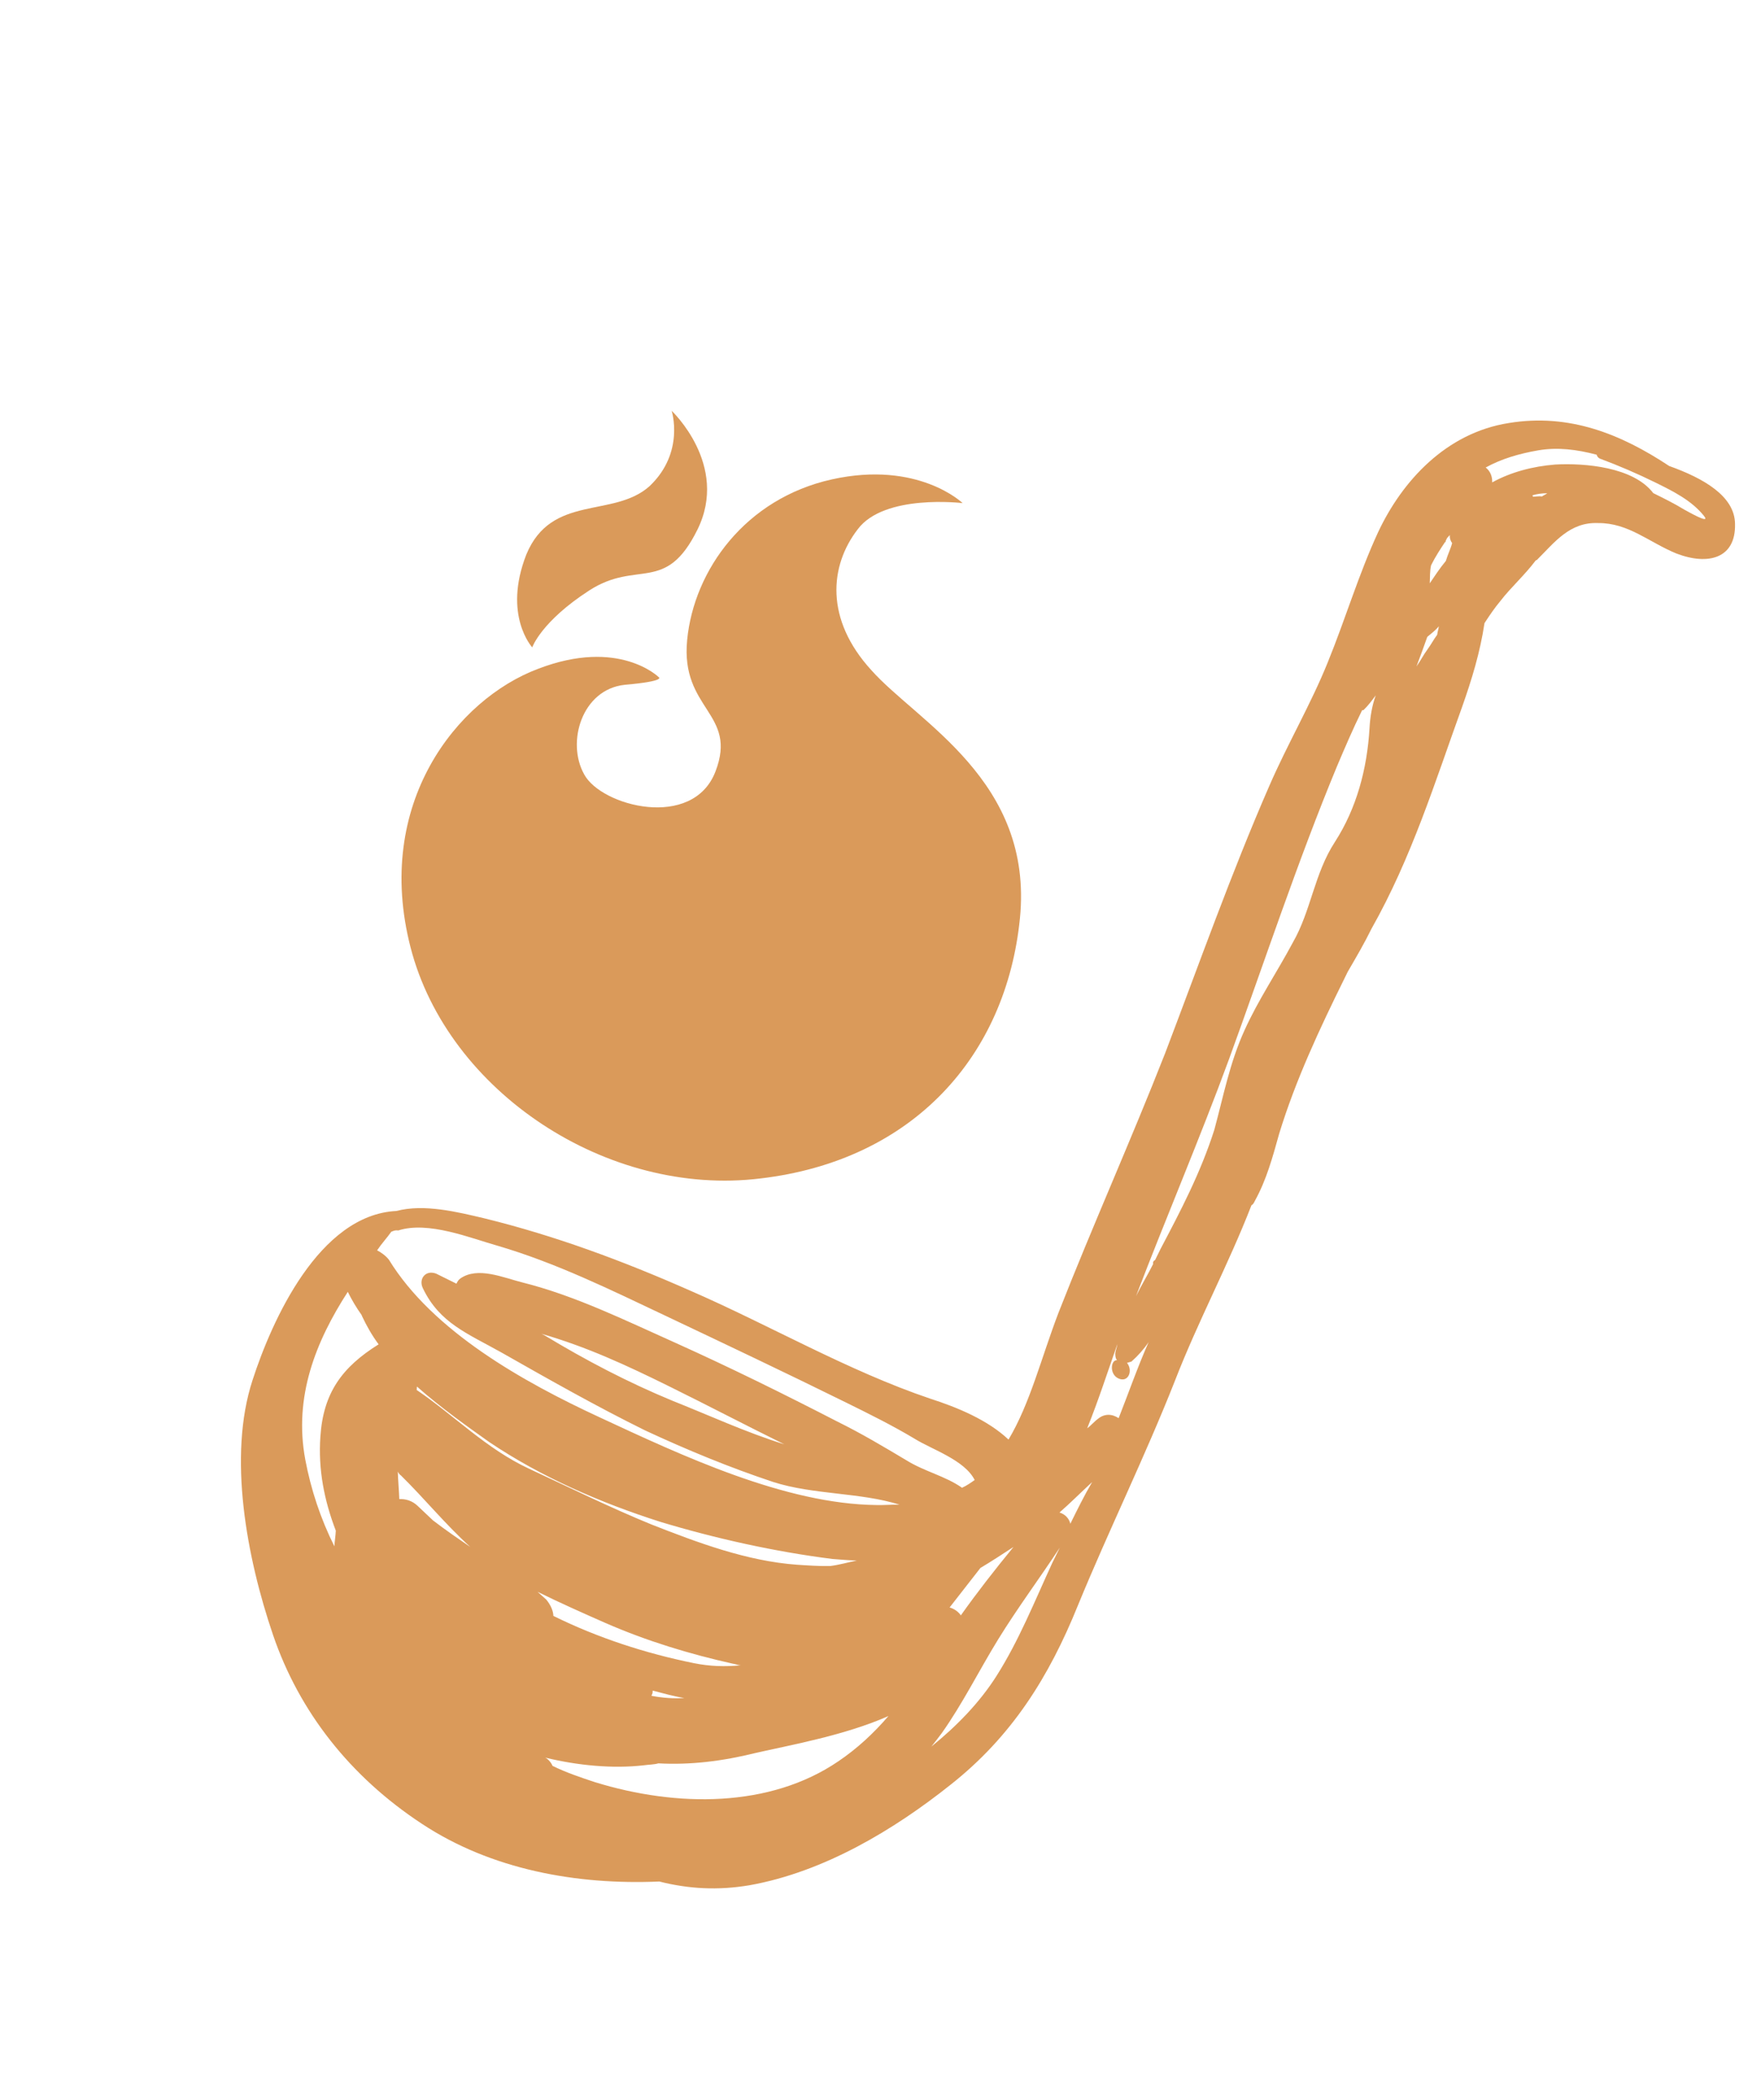
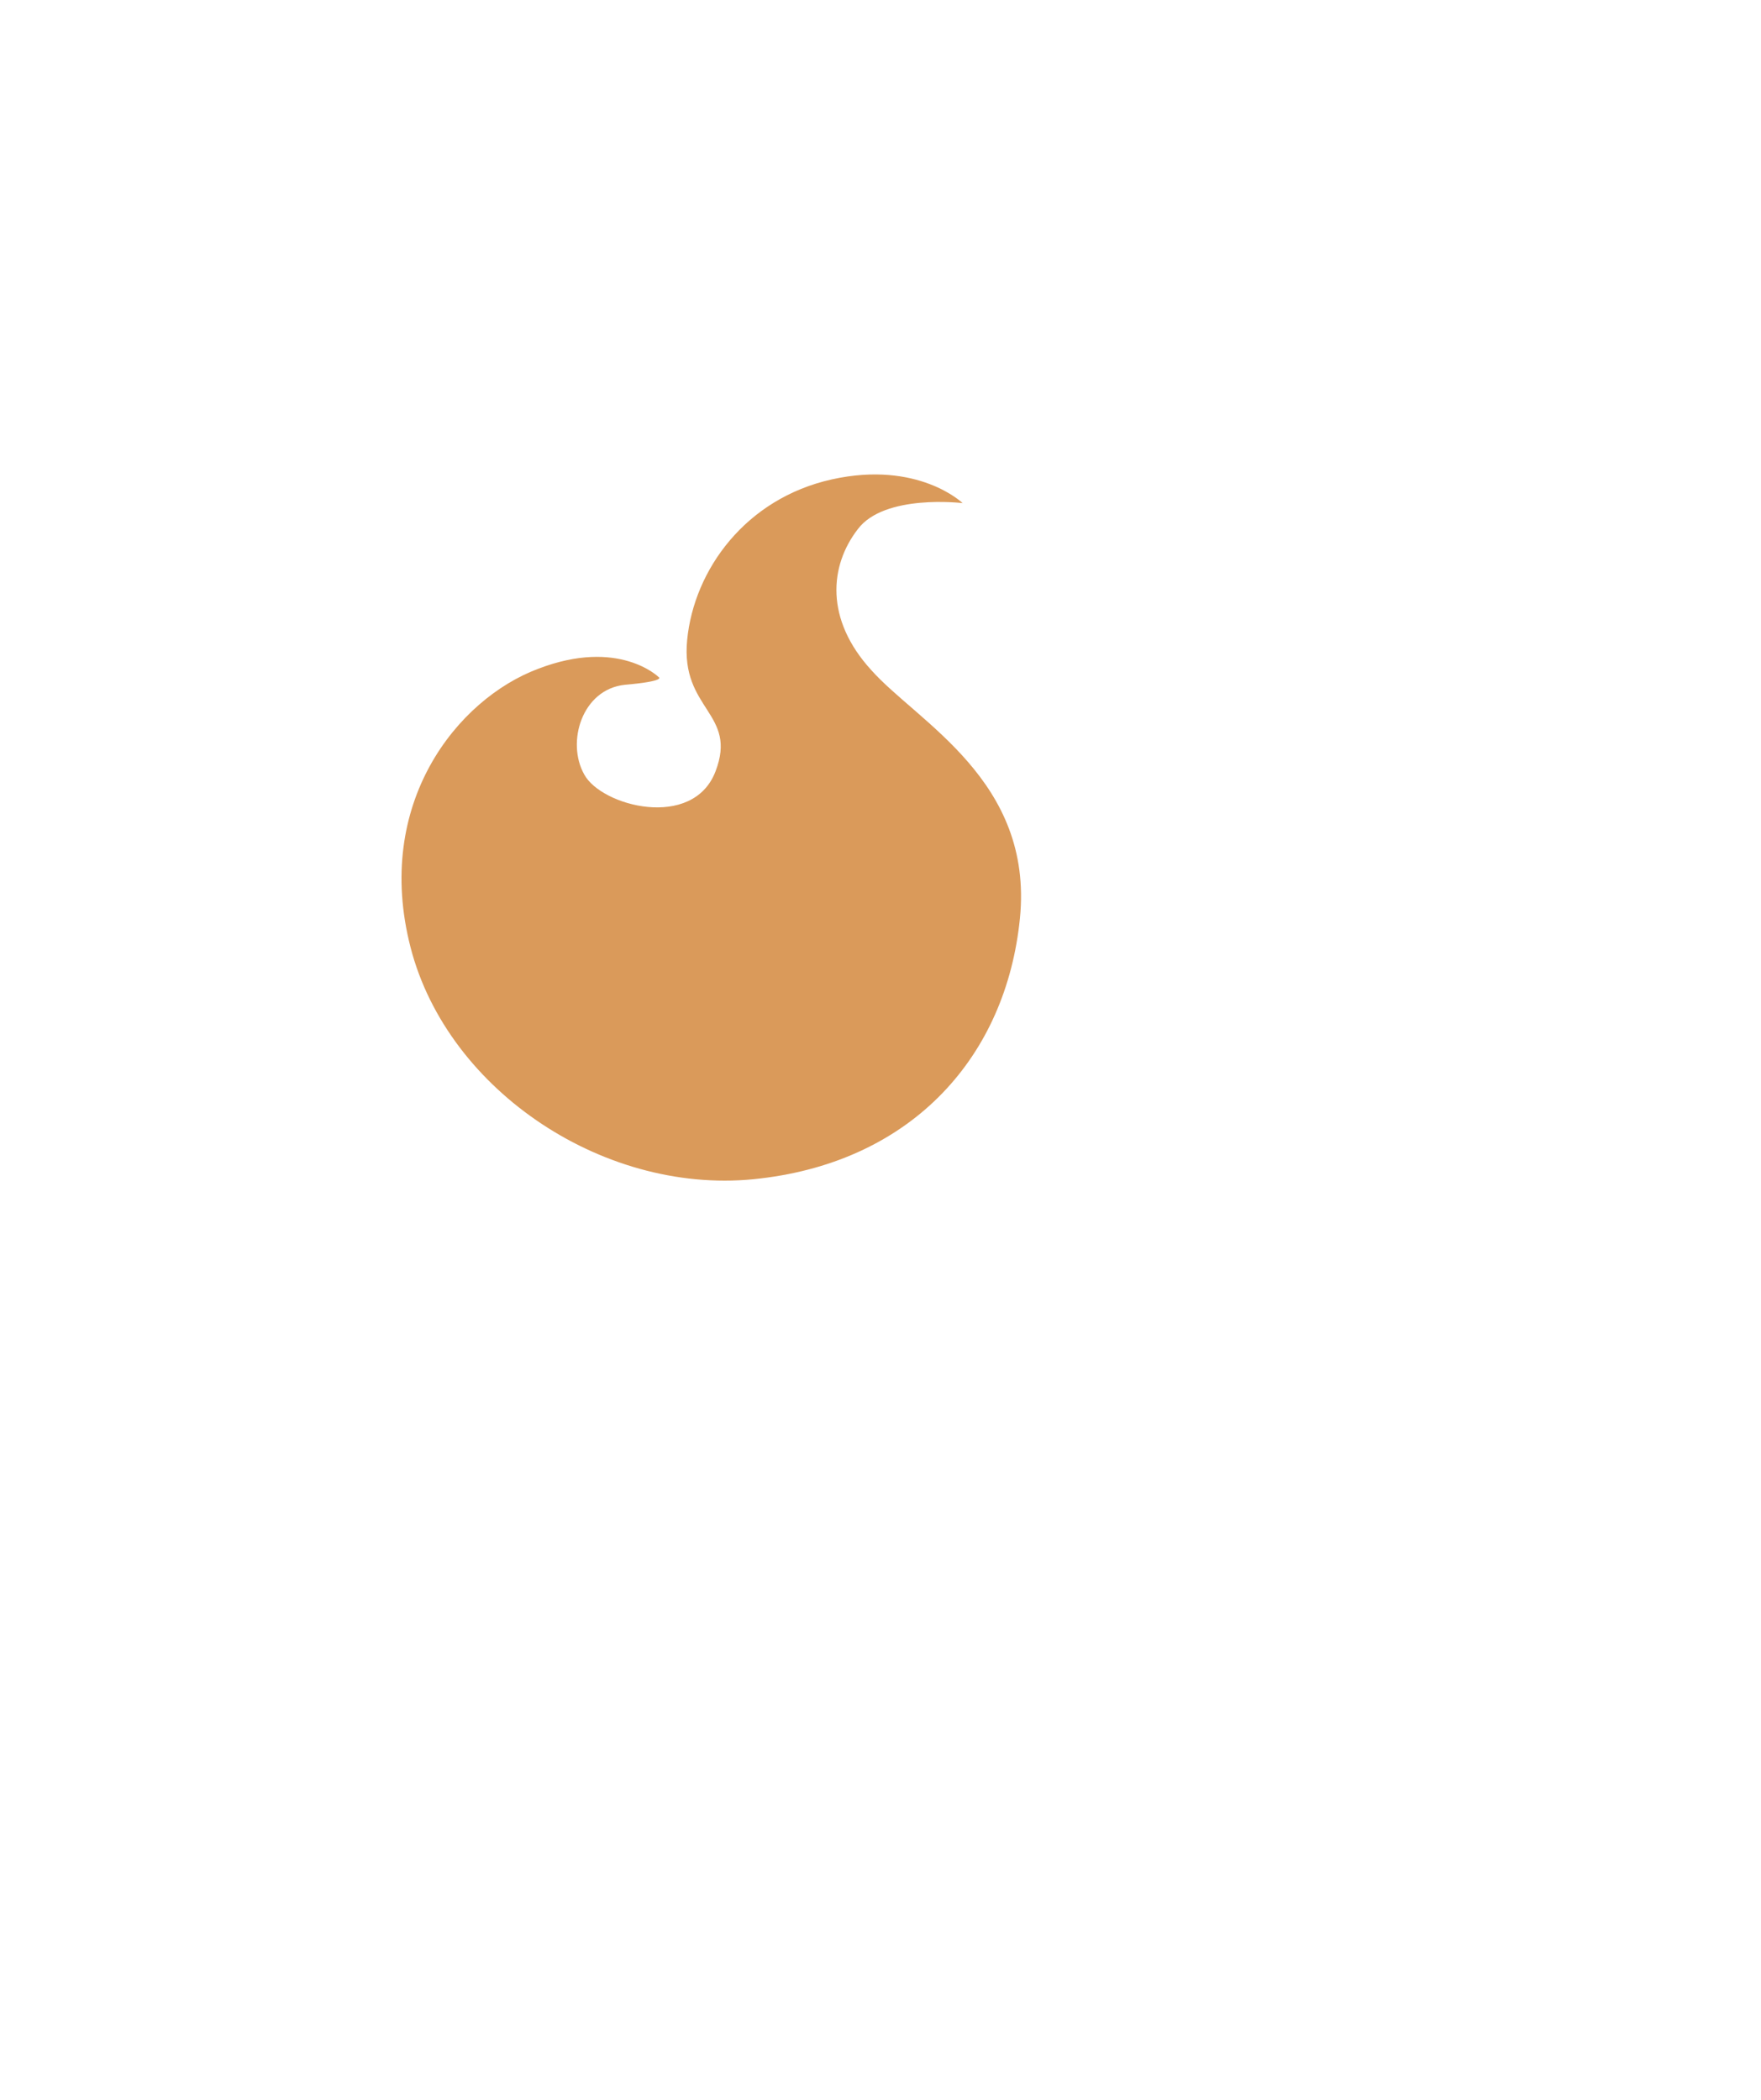
<svg xmlns="http://www.w3.org/2000/svg" width="52" height="62" viewBox="0 0 52 62" fill="none">
-   <path fill-rule="evenodd" clip-rule="evenodd" d="M49.733 15.046C49.447 14.87 49.118 14.708 48.819 14.56C48.232 13.789 46.803 13.668 45.923 13.716C45.264 13.769 44.624 13.935 44.062 14.243C44.071 14.075 44.005 13.905 43.87 13.804C44.33 13.55 44.853 13.395 45.422 13.297C45.992 13.199 46.553 13.27 47.146 13.425C47.162 13.467 47.179 13.51 47.238 13.539C47.804 13.75 48.357 13.988 48.896 14.254C49.404 14.505 49.943 14.771 50.313 15.229C50.544 15.515 49.793 15.075 49.733 15.046ZM33.017 40.696C33.317 40.844 33.464 40.469 33.279 40.24C33.323 40.227 33.367 40.215 33.41 40.202C33.609 40.025 33.779 39.833 33.918 39.626C33.593 40.36 33.327 41.124 33.032 41.873C32.836 41.742 32.615 41.737 32.43 41.886C32.316 41.967 32.217 42.091 32.103 42.172C32.439 41.34 32.715 40.478 32.995 39.687C32.983 39.784 32.942 39.867 32.931 39.965C32.934 40.035 32.937 40.105 32.983 40.163C32.806 40.144 32.748 40.563 33.017 40.696ZM31.606 44.99C31.57 44.835 31.448 44.705 31.285 44.659C31.612 44.373 31.909 44.073 32.25 43.759C32.015 44.159 31.811 44.575 31.606 44.99ZM29.423 49.488C28.924 50.274 28.244 50.971 27.503 51.569C27.601 51.445 27.699 51.322 27.811 51.17C28.425 50.303 28.903 49.334 29.471 48.41C30.039 47.486 30.696 46.606 31.294 45.696C31.226 45.835 31.158 45.973 31.076 46.139C30.546 47.289 30.089 48.44 29.423 49.488ZM45.252 14.624L45.268 14.666C45.341 14.668 45.429 14.642 45.532 14.659C45.589 14.618 45.633 14.605 45.69 14.565C45.543 14.561 45.382 14.585 45.252 14.624ZM42.146 18.804C42.274 18.695 42.389 18.614 42.487 18.491C42.476 18.588 42.449 18.644 42.438 18.742C42.326 18.893 42.258 19.031 42.146 19.183C42.034 19.334 41.952 19.5 41.826 19.679C41.947 19.36 42.053 19.068 42.146 18.804ZM34.27 36.875C34.216 36.986 34.161 37.096 34.107 37.207C34.063 37.22 34.036 37.275 34.052 37.318C33.902 37.622 33.708 37.939 33.544 38.272C34.441 35.926 35.427 33.626 36.294 31.266C37.347 28.378 38.31 25.446 39.483 22.618C39.712 22.077 39.956 21.509 40.215 20.983C40.215 20.983 40.229 20.955 40.259 20.97C40.4 20.834 40.512 20.682 40.624 20.531C40.517 20.823 40.457 21.171 40.44 21.507C40.367 22.71 40.058 23.865 39.419 24.858C38.808 25.795 38.716 26.886 38.178 27.825C37.698 28.723 37.155 29.522 36.748 30.422C36.313 31.378 36.129 32.354 35.858 33.356C35.45 34.635 34.86 35.755 34.27 36.875ZM28.372 47.696C28.309 47.596 28.173 47.495 28.04 47.463C28.348 47.065 28.643 46.694 28.951 46.295C29.268 46.107 29.597 45.891 29.927 45.676C29.365 46.362 28.86 47.008 28.372 47.696ZM24.757 52.003C22.737 53.381 19.99 53.367 17.567 52.62C17.151 52.483 16.704 52.331 16.315 52.139C16.283 52.054 16.191 51.94 16.101 51.896C17.064 52.13 18.096 52.227 19.003 52.123C19.164 52.1 19.311 52.103 19.442 52.065C20.384 52.117 21.334 52.001 22.309 51.759C23.358 51.52 24.949 51.238 26.235 50.668C25.799 51.175 25.316 51.625 24.757 52.003ZM20.207 50.136C19.897 50.087 19.57 49.994 19.273 49.917C19.276 49.987 19.262 50.014 19.235 50.07C19.575 50.135 19.899 50.157 20.207 50.136ZM16.341 47.712C17.658 48.362 19.071 48.819 20.492 49.107C20.965 49.203 21.407 49.214 21.875 49.17C21.802 49.168 21.742 49.139 21.638 49.122C20.364 48.837 19.101 48.455 17.877 47.92C17.235 47.637 16.532 47.325 15.874 47C15.95 47.072 16.056 47.159 16.132 47.231C16.271 47.402 16.336 47.572 16.341 47.712ZM15.621 43.365C14.35 42.772 13.418 41.795 12.302 41.039C12.316 41.011 12.3 40.968 12.313 40.941C13.012 41.561 13.812 42.128 14.446 42.578C15.983 43.612 17.73 44.371 19.499 44.934C21.118 45.424 22.896 45.819 24.578 46.03C24.829 46.05 25.079 46.071 25.3 46.077C25.052 46.126 24.791 46.204 24.513 46.239C24.175 46.244 23.851 46.222 23.527 46.2C22.054 46.092 20.609 45.551 19.237 45.012C18.029 44.519 16.832 43.928 15.621 43.365ZM12.784 44.89C12.632 44.746 12.479 44.602 12.327 44.458C12.175 44.314 11.982 44.253 11.791 44.262C11.78 43.982 11.756 43.729 11.746 43.448C11.762 43.491 11.808 43.548 11.838 43.563C12.54 44.253 13.14 44.997 13.886 45.675C13.524 45.427 13.162 45.18 12.784 44.89ZM9.015 43.099C8.667 41.24 9.326 39.604 10.27 38.143C10.381 38.37 10.523 38.611 10.677 38.826L10.694 38.868C10.821 39.138 10.979 39.422 11.18 39.693C10.103 40.366 9.544 41.123 9.46 42.424C9.393 43.389 9.574 44.304 9.916 45.195C9.908 45.363 9.883 45.489 9.874 45.657C9.462 44.834 9.18 43.972 9.015 43.099ZM11.555 36.368C11.43 36.547 11.274 36.711 11.135 36.918C11.255 36.977 11.391 37.078 11.483 37.193C12.782 39.313 15.467 40.811 17.709 41.849C20.131 42.975 23.181 44.411 25.885 44.438C26.106 44.444 26.34 44.422 26.561 44.427C25.401 44.061 24.023 44.139 22.834 43.758C21.555 43.333 20.287 42.811 19.046 42.233C17.609 41.524 16.213 40.732 14.818 39.94C13.797 39.367 12.978 39.066 12.484 38.031C12.356 37.761 12.566 37.486 12.88 37.606C13.059 37.695 13.269 37.799 13.478 37.902C13.505 37.847 13.533 37.791 13.59 37.751C14.105 37.386 14.867 37.727 15.431 37.867C16.988 38.257 18.484 38.996 19.948 39.65C21.562 40.377 23.148 41.16 24.721 41.971C25.439 42.325 26.1 42.72 26.762 43.115C27.303 43.451 27.91 43.579 28.408 43.928C28.552 43.861 28.667 43.78 28.781 43.699C28.48 43.103 27.514 42.798 27.002 42.477C26.341 42.082 25.653 41.742 24.964 41.402C23.198 40.531 21.449 39.702 19.669 38.858C18.009 38.073 16.423 37.29 14.7 36.784C13.883 36.553 12.645 36.045 11.76 36.331C11.656 36.315 11.599 36.355 11.555 36.368ZM19.761 40.934C20.898 41.495 22.022 42.084 23.16 42.645C22.03 42.294 20.909 41.776 19.85 41.356C18.552 40.819 17.309 40.171 16.076 39.425C16.046 39.41 16.017 39.396 15.986 39.381C17.323 39.765 18.504 40.313 19.761 40.934ZM42.687 15.974C42.701 15.946 42.714 15.918 42.728 15.891C42.742 15.863 42.799 15.822 42.813 15.795C42.802 15.893 42.834 15.977 42.88 16.035C42.842 16.188 42.746 16.382 42.694 16.562C42.512 16.782 42.359 17.016 42.219 17.223C42.228 17.055 42.22 16.845 42.258 16.691C42.381 16.442 42.534 16.208 42.673 16.001C42.703 16.016 42.687 15.974 42.687 15.974ZM51.233 15.476C51.231 14.649 50.301 14.121 49.289 13.759C47.858 12.812 46.336 12.199 44.555 12.49C42.7 12.78 41.402 14.204 40.694 15.713C40.123 16.945 39.732 18.267 39.207 19.556C38.709 20.791 38.019 21.964 37.478 23.211C36.354 25.789 35.411 28.455 34.407 31.092C33.401 33.658 32.262 36.193 31.256 38.76C30.747 40.092 30.416 41.443 29.78 42.505C29.171 41.929 28.275 41.556 27.472 41.298C25.047 40.48 22.705 39.117 20.375 38.105C18.389 37.228 16.408 36.491 14.317 35.976C13.517 35.787 12.523 35.538 11.709 35.755C9.421 35.865 8.025 38.996 7.458 40.748C6.72 42.998 7.287 45.997 8.062 48.273C8.838 50.548 10.349 52.464 12.457 53.849C14.505 55.204 17.034 55.66 19.469 55.554C20.329 55.772 21.198 55.822 22.132 55.664C24.335 55.271 26.404 54.021 28.059 52.704C29.886 51.265 30.981 49.499 31.828 47.405C32.744 45.173 33.809 43.014 34.695 40.767C35.378 39.005 36.271 37.346 36.955 35.584C36.998 35.571 37.026 35.516 37.053 35.46C37.397 34.839 37.578 34.171 37.772 33.475C38.257 31.89 38.964 30.381 39.702 28.886C39.729 28.831 39.77 28.748 39.797 28.692C40.046 28.265 40.281 27.864 40.499 27.421C41.684 25.322 42.366 23.111 43.178 20.862C43.457 20.07 43.706 19.264 43.835 18.399C43.988 18.165 44.127 17.958 44.31 17.738C44.618 17.34 45.017 16.986 45.339 16.559C45.352 16.532 45.382 16.547 45.396 16.519C45.906 16.013 46.353 15.408 47.192 15.444C48.088 15.438 48.697 16.014 49.502 16.343C50.441 16.703 51.256 16.486 51.233 15.476Z" fill="#DA9A5A" />
  <path fill-rule="evenodd" clip-rule="evenodd" d="M28.425 14.855C28.425 14.855 27.115 13.589 24.565 14.154C22.015 14.72 20.493 16.825 20.291 18.894C20.089 20.962 21.796 21.048 21.126 22.782C20.456 24.516 17.756 23.803 17.251 22.866C16.716 21.913 17.187 20.356 18.445 20.22C19.69 20.111 19.45 19.993 19.45 19.993C19.45 19.993 18.276 18.828 15.886 19.749C13.51 20.641 11.025 23.716 12.124 27.976C13.223 32.235 17.937 35.353 22.456 34.795C26.96 34.265 29.71 31.183 30.117 27.116C30.523 23.049 27.095 21.322 25.73 19.788C24.352 18.282 24.499 16.703 25.325 15.631C26.108 14.572 28.425 14.855 28.425 14.855Z" fill="#DA9A5A" />
-   <path fill-rule="evenodd" clip-rule="evenodd" d="M19.833 12.129C19.833 12.129 21.538 13.727 20.595 15.637C19.653 17.547 18.821 16.517 17.401 17.433C15.981 18.35 15.716 19.114 15.716 19.114C15.716 19.114 14.843 18.167 15.54 16.377C16.281 14.575 18.115 15.308 19.181 14.354C20.231 13.358 19.833 12.129 19.833 12.129Z" fill="#DA9A5A" />
</svg>